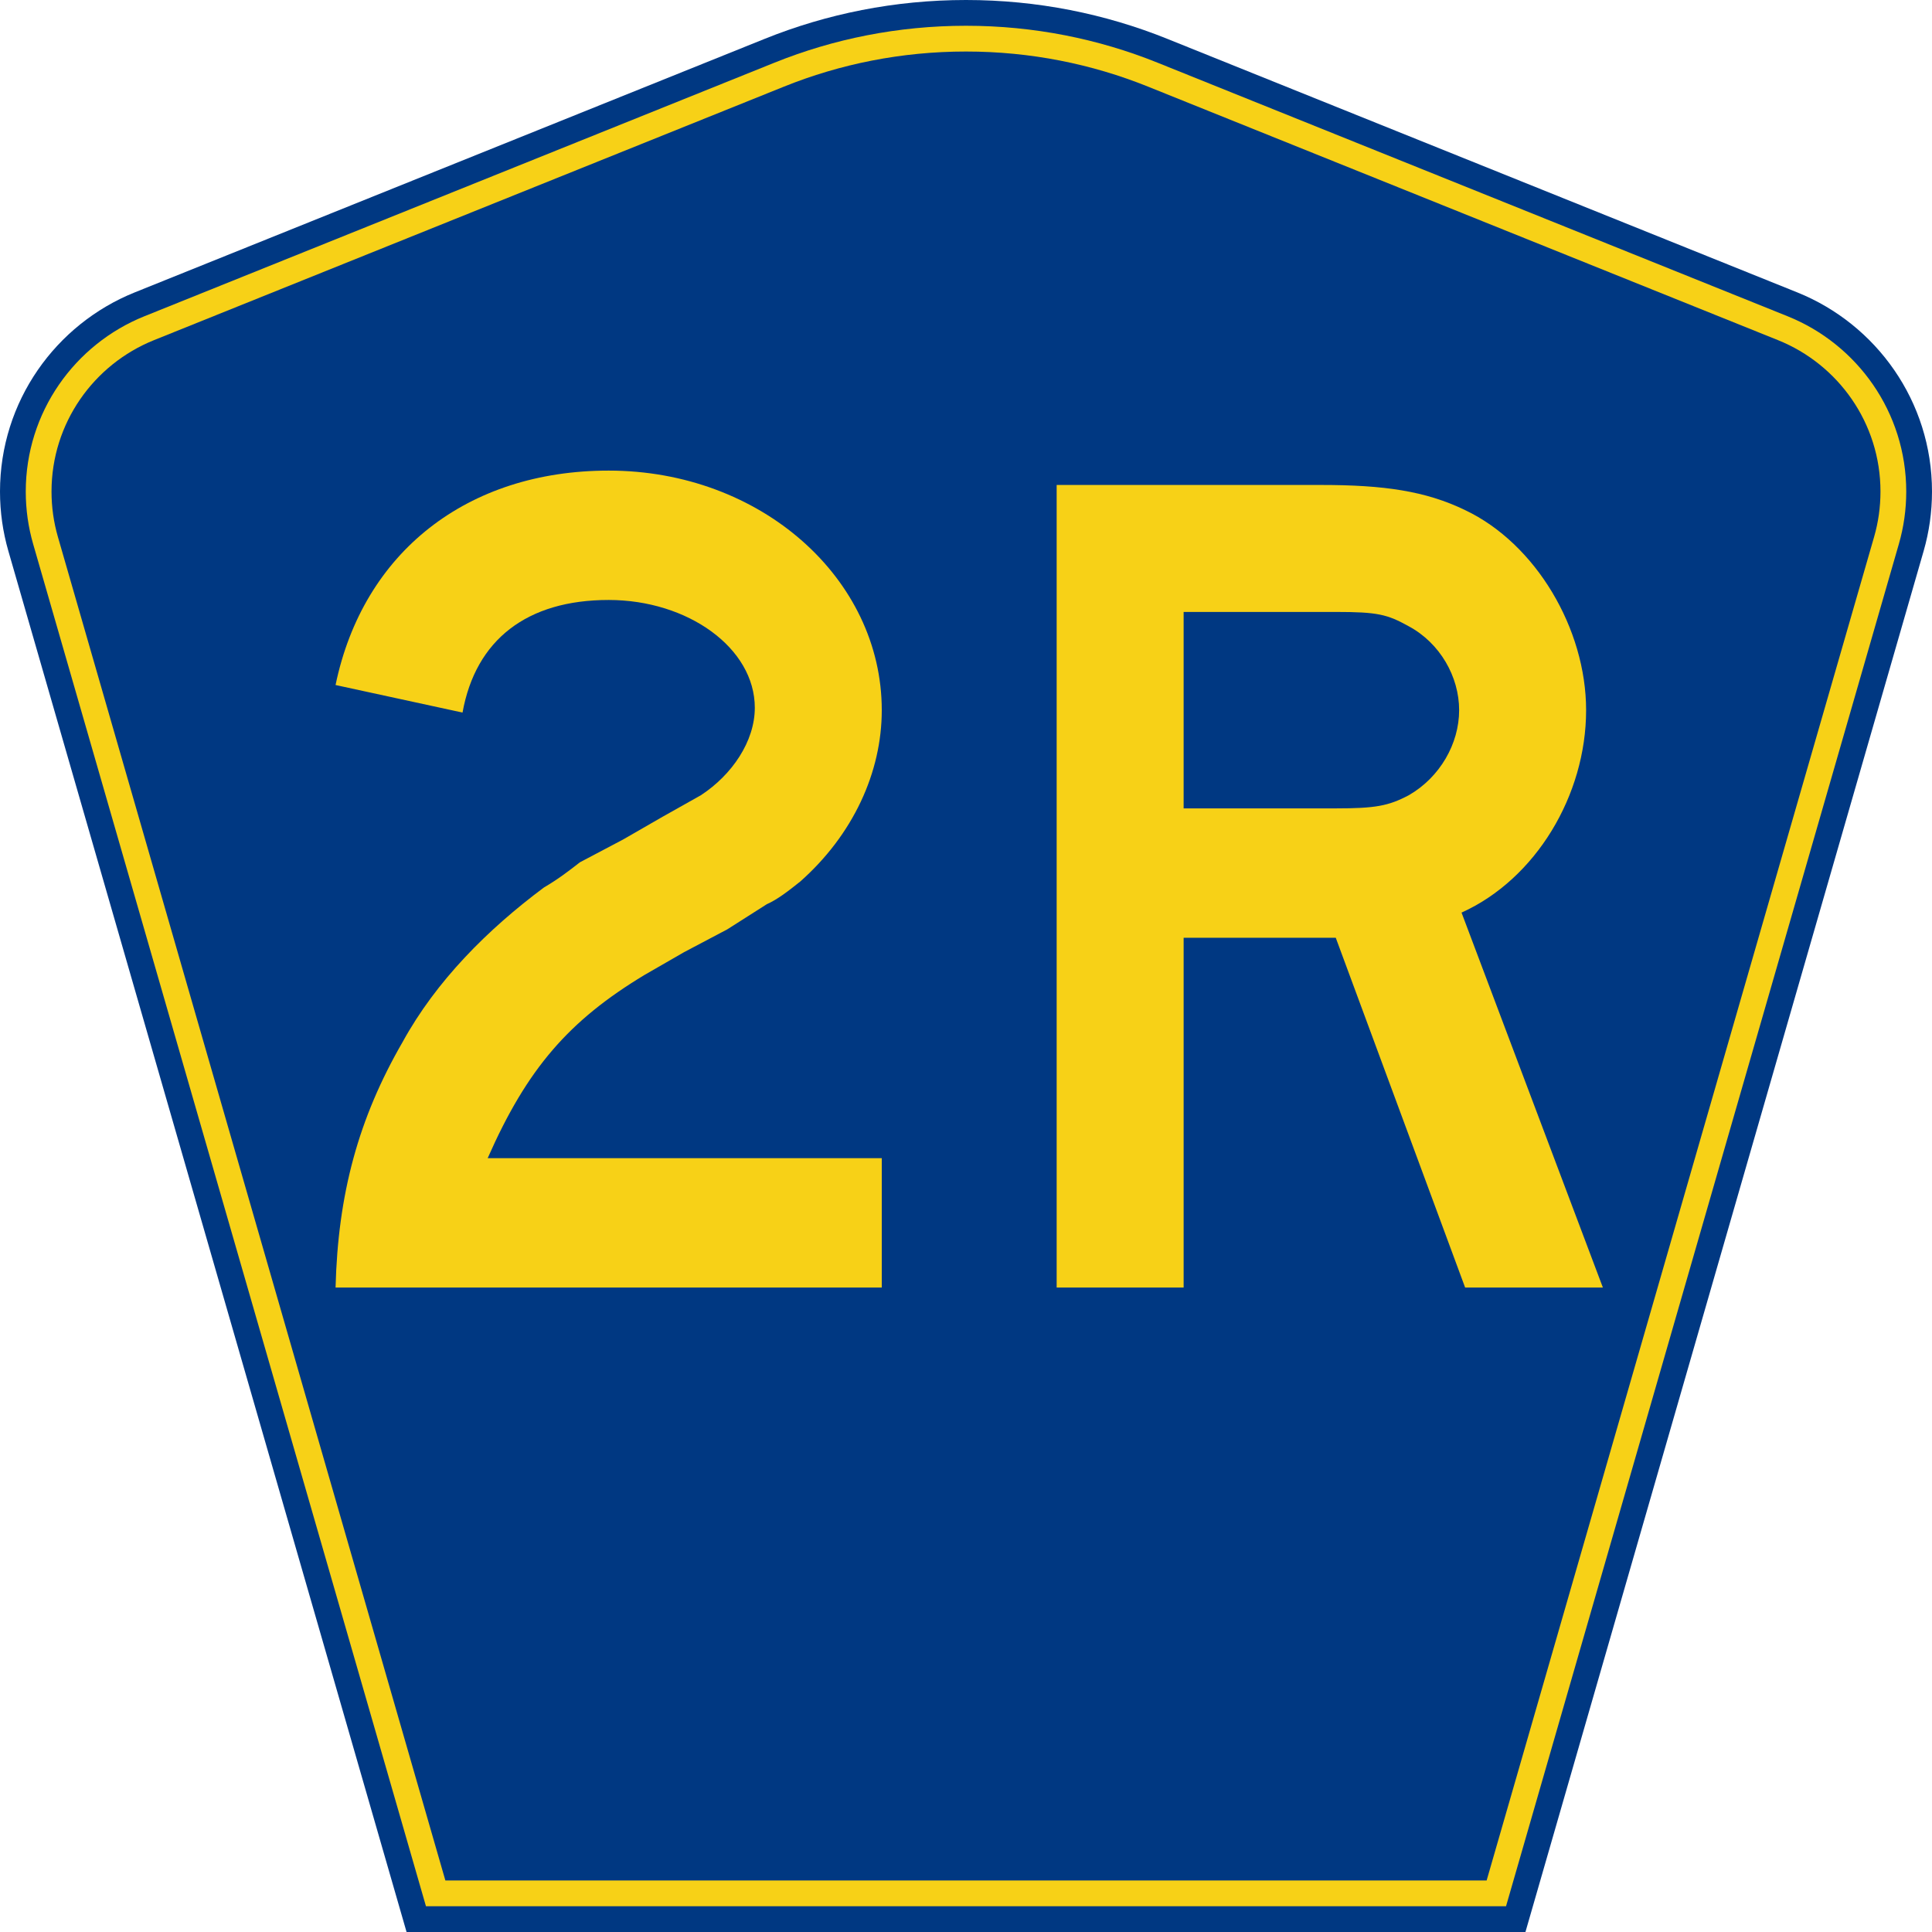
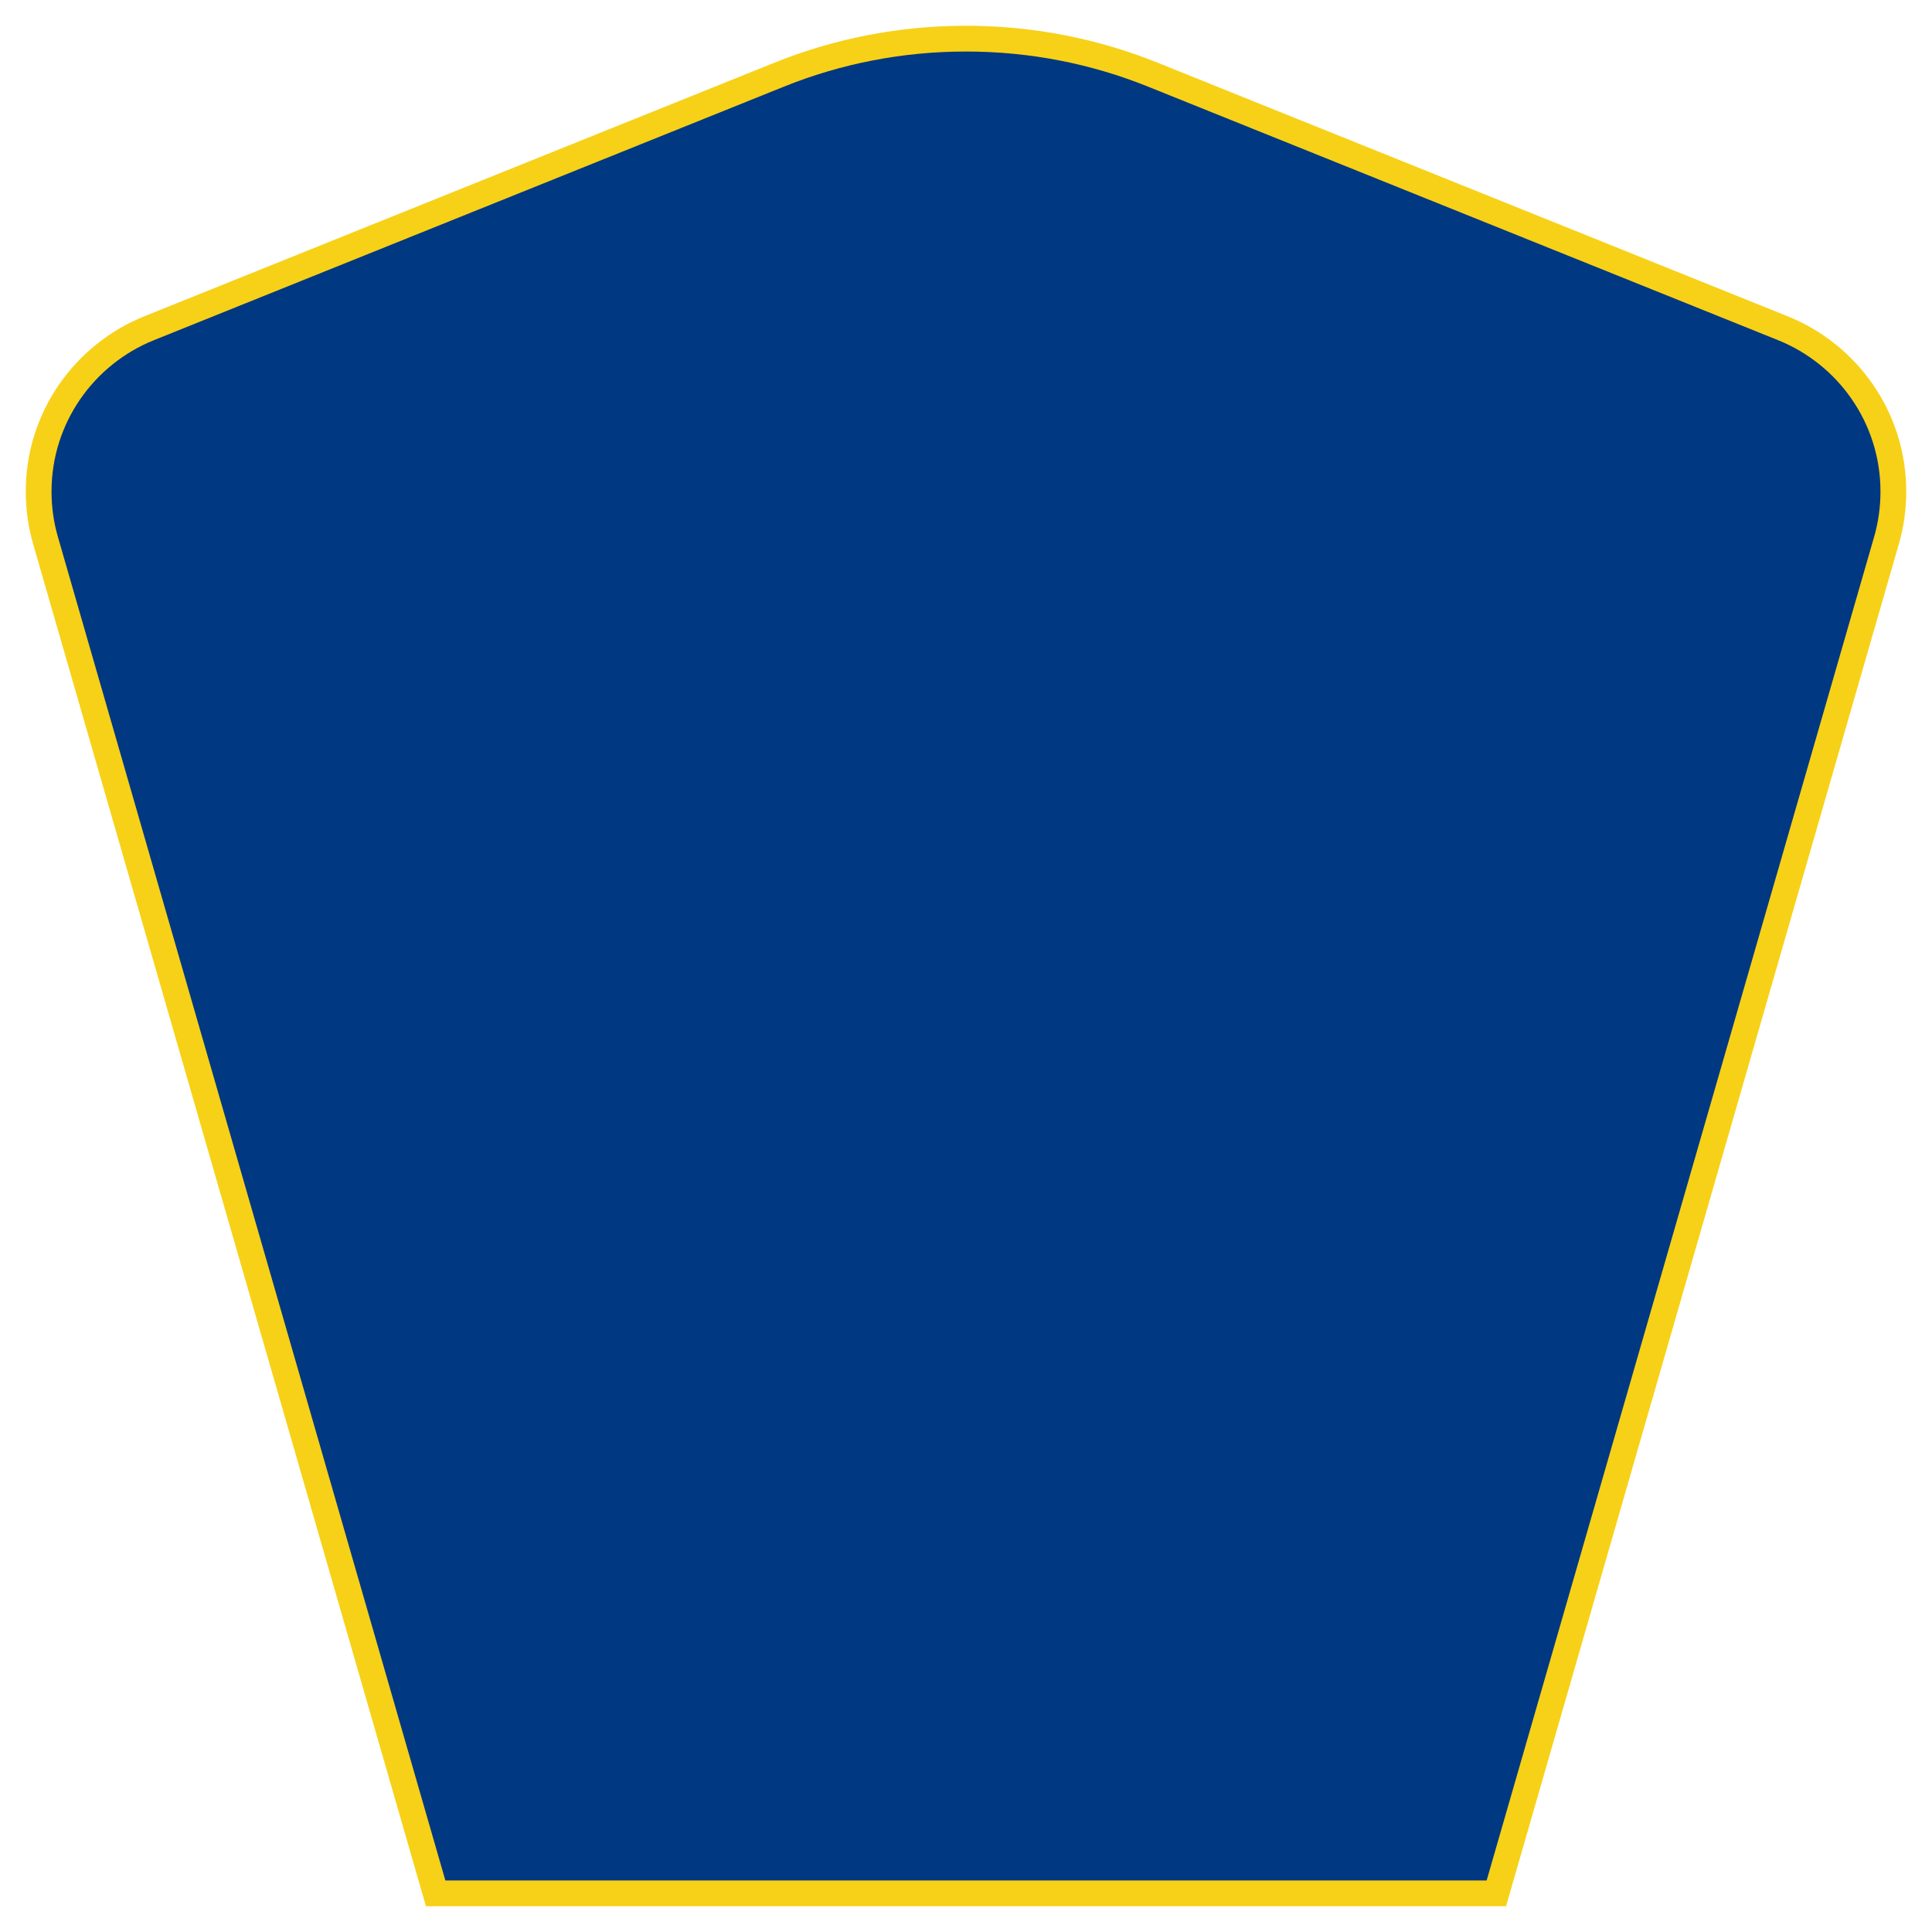
<svg xmlns="http://www.w3.org/2000/svg" version="1.1" id="PR_Secondary" width="600" height="600" viewBox="0 0 600 600" overflow="visible" enable-background="new 0 0 600 600" xml:space="preserve">
  <g id="Guides_3_">
</g>
-   <path id="Outer_2_" fill="#003882" d="M126.262,600L2.595,171.117C0.905,165.255,0,159.063,0,152.658  c0-28.002,17.305-51.972,41.827-61.846L237.48,12.064C256.792,4.284,277.895,0,300,0s43.208,4.284,62.52,12.064l195.654,78.748  C582.695,100.687,600,124.656,600,152.658c0,6.404-0.904,12.597-2.594,18.459L473.74,600H126.262L126.262,600L126.262,600z" />
  <path id="Margin" fill="#F7D117" d="M10.281,168.904C8.797,163.755,8,158.307,8,152.658c0-24.63,15.215-45.732,36.811-54.428  l195.668-78.748C258.853,12.08,278.939,8,300,8c21.062,0,41.147,4.08,59.521,11.482L555.188,98.23  C576.786,106.926,592,128.028,592,152.658c0,5.648-0.797,11.097-2.281,16.246L467.712,592H132.287L10.281,168.904z" />
  <path id="Inner_3_" fill="#003882" d="M16,152.658c0-21.26,13.128-39.494,31.795-47.009L243.477,26.9  C260.914,19.877,279.985,16,300,16c20.017,0,39.087,3.877,56.524,10.9l195.681,78.749C570.871,113.164,584,131.398,584,152.658  c0,4.893-0.691,9.597-1.969,14.035L461.688,584H138.314L17.97,166.693C16.69,162.256,16,157.551,16,152.658L16,152.658z" />
  <g>
-     <path fill="#F7D117" d="M104.212,399.853c0.744-29.017,7.068-52.452,20.832-76.261c10.416-18.972,26.412-34.968,43.896-47.988   c4.464-2.604,7.812-5.208,11.16-7.812l13.392-7.068l12.276-7.068l11.904-6.696c9.672-6.324,16.74-16.74,16.74-27.156   c0-18.6-20.832-33.48-45.384-33.48c-25.296,0-41.292,12.276-45.384,34.968l-39.432-8.556c8.556-41.292,40.92-66.588,84.816-66.588   c47.244,0,84.816,33.48,84.816,74.4c0,19.344-8.928,38.688-25.296,53.196c-3.72,2.976-7.068,5.58-10.416,7.068l-12.276,7.812   l-13.392,7.068l-12.276,7.069c-23.436,14.136-36.456,29.016-48.732,56.916h122.389v40.176H104.212z" />
-     <path fill="#F7D117" d="M455.008,399.853l-40.176-108.625h-47.244v108.625h-39.434V150.611h82.213   c19.344,0,32.365,1.86,44.641,7.812c21.947,10.416,37.572,36.828,37.572,62.125c0,26.412-15.625,52.452-38.688,62.868   l43.895,116.437H455.008z M437.523,194.508c-6.695-3.72-9.672-4.464-22.691-4.464h-47.244v61.008h47.244   c12.275,0,16.367-0.744,22.691-4.092c9.672-5.58,15.625-15.996,15.625-26.412S447.195,199.716,437.523,194.508z" />
-   </g>
+     </g>
</svg>